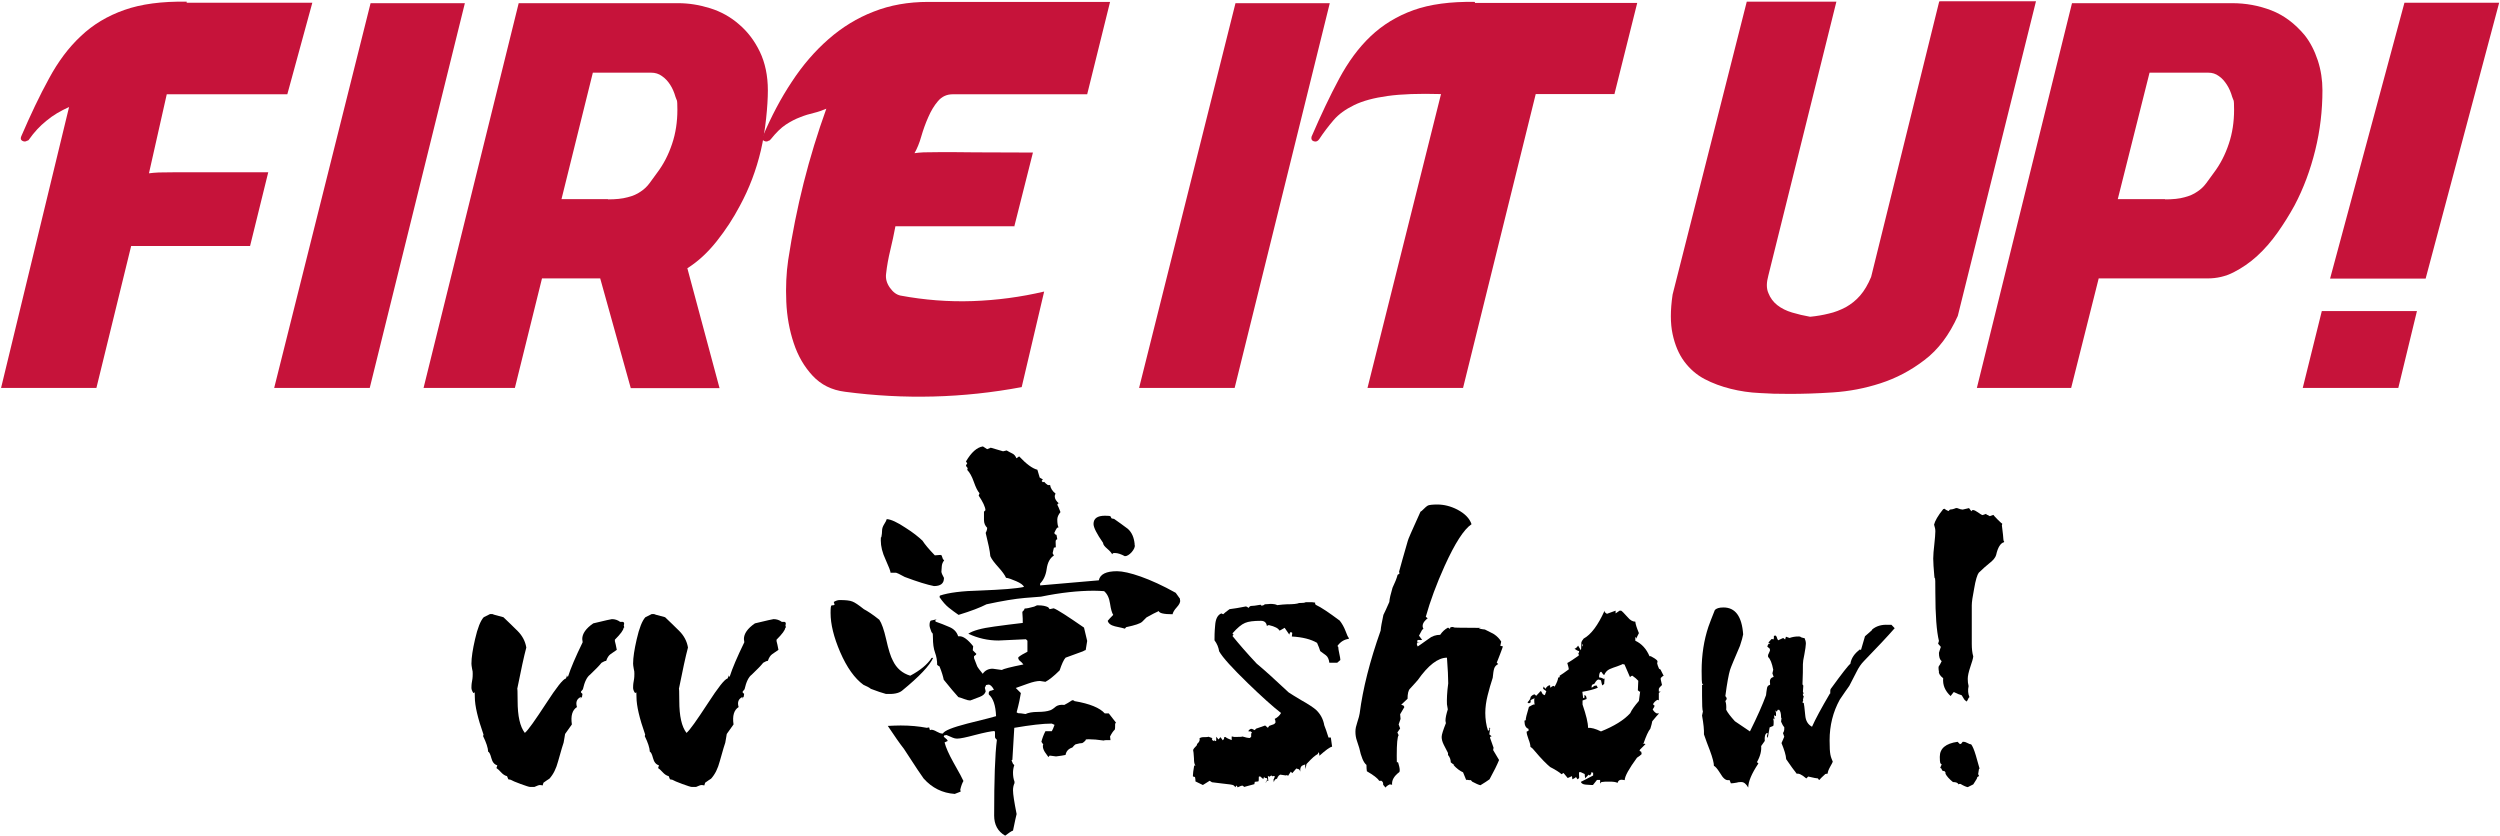
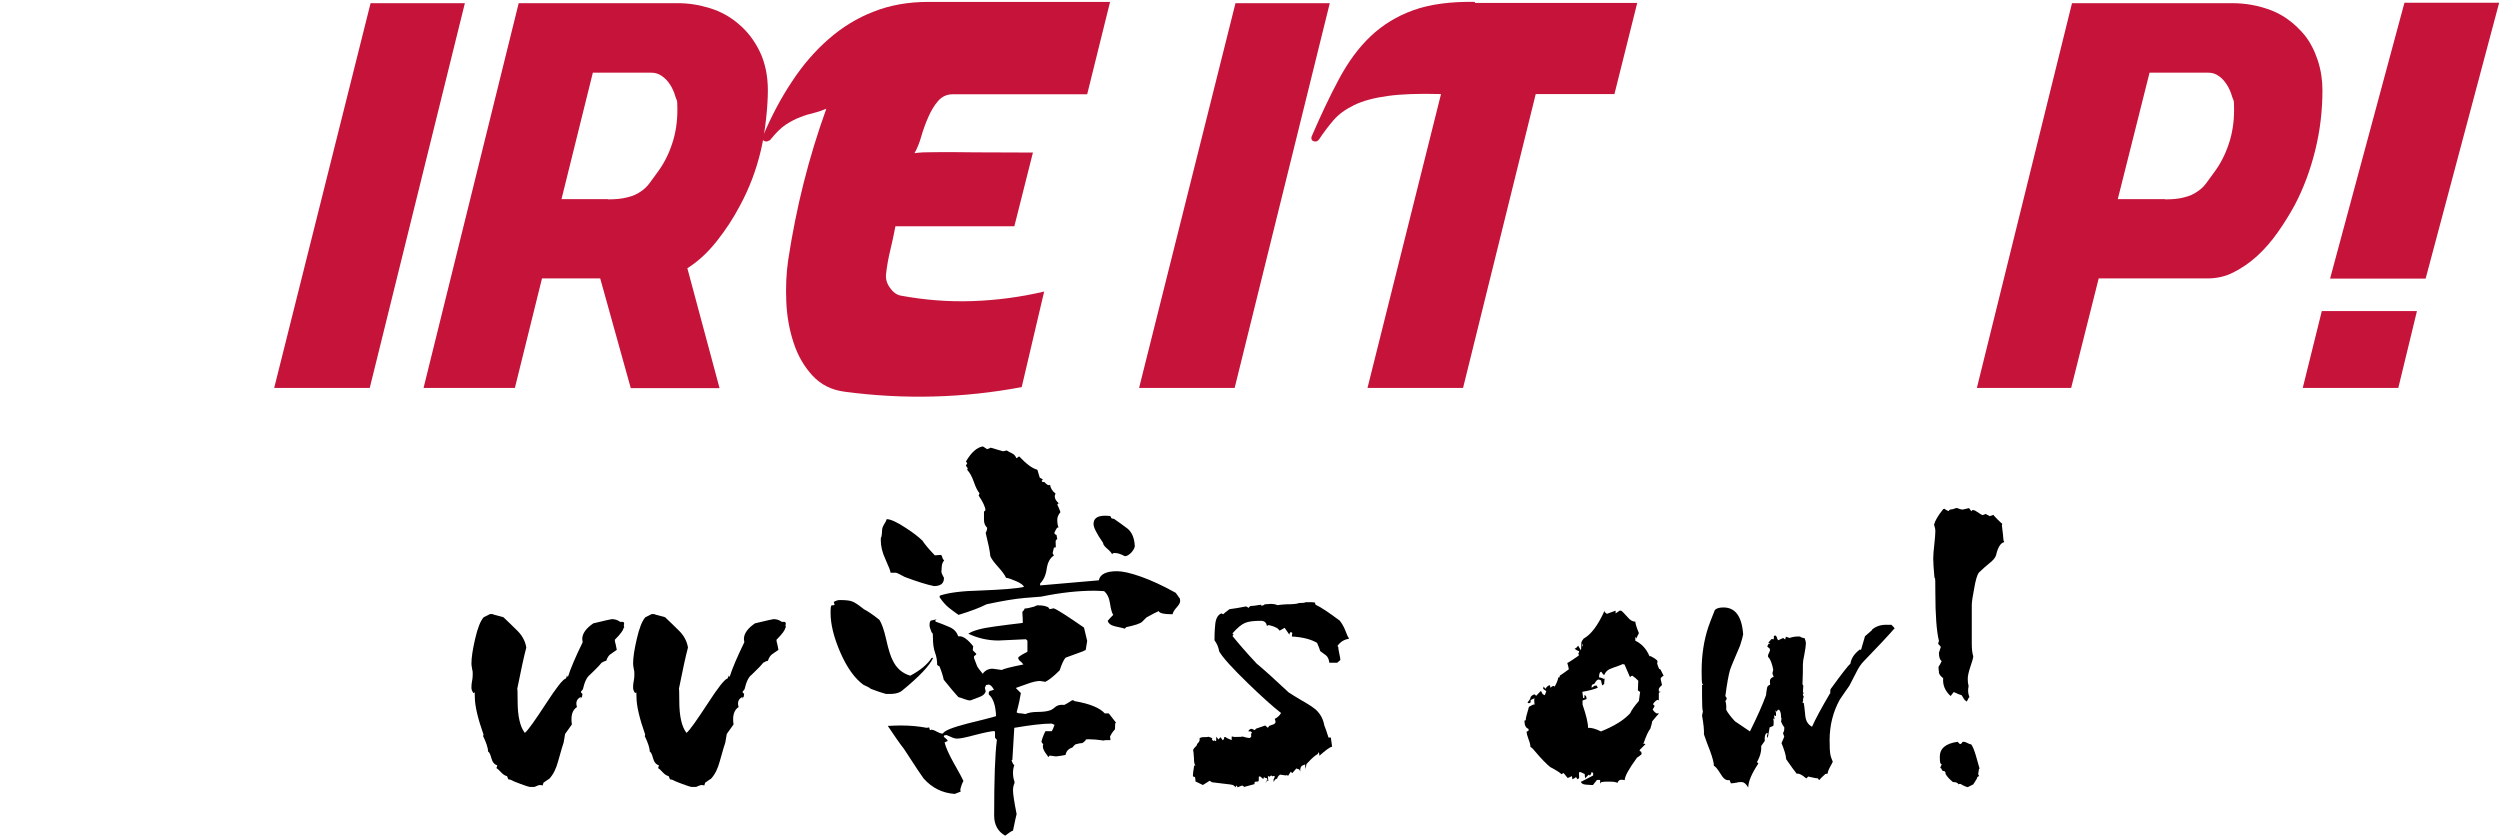
<svg xmlns="http://www.w3.org/2000/svg" id="_レイヤー_1" data-name=" レイヤー 1" version="1.1" viewBox="0 0 1179.9 394.5">
  <defs>
    <style>
      .cls-1 {
        fill: #000;
      }

      .cls-1, .cls-2 {
        stroke-width: 0px;
      }

      .cls-2 {
        fill: #c6133a;
      }

      .cls-3 {
        isolation: isolate;
      }
    </style>
  </defs>
  <g class="cls-3">
    <g class="cls-3">
      <g class="cls-3">
        <path class="cls-1" d="M294.3,296.3c0,1-1.4,2.9-4.1,5.6v.7c.2.9.6,2.2.9,4.1-1,.7-2,1.4-2.9,2-.9.6-1.6,1.7-2.1,3.2-.5,0-1.2.3-2.2.9-1.1,1.4-2.9,3.2-5.4,5.6-1.5,1.1-2.6,3.4-3.4,6.9l-.9,1.1v.4c.2.2.5.5.7.7l-.2,1.3-.7.9-.2.7.4-1.5c-2,.9-2.6,2.5-1.9,4.8-2.2,1.4-3,4.1-2.4,8.2-.7,1-1.8,2.5-3.2,4.5-.1.9-.4,2.2-.7,4.1-.2.5-1.1,3.4-2.6,8.8-.9,3.4-2.2,6.1-4.1,8.2-.6.4-1.6,1-2.8,1.9l-.4,1.3c-.4-.1-.8-.2-1.3-.2s-1.2.3-2.6.9h-2c-.5,0-2-.5-4.5-1.4-2.5-.9-4-1.6-4.7-2l-1.1-.2-.6-1.5c-1-.2-2-.9-2.9-1.9-.9-1-1.6-1.6-2.1-1.9l.4-1.3c-1.4-.4-2.3-1.5-2.8-3.4-.5-1.9-1-2.9-1.5-3-.1-1.9-.9-4.3-2.4-7.4l.2-.7c-2.7-7.7-4.1-13.6-4.1-17.7s-.3-1.2-.8-2.1c-.6-.9-.8-1.7-.8-2.3s0-1.7.3-3.2.3-2.6.3-3.4,0-1.3-.3-2.4c-.2-1.1-.3-1.9-.3-2.4,0-2.9.6-6.7,1.7-11.5,1.2-5.3,2.6-8.8,4.1-10.4l3-1.5h1.3c-.6,0,1.1.5,5,1.5,2.2,2.1,4.5,4.3,6.7,6.5,2.2,2.2,3.6,4.8,4.1,7.8-1.1,4.1-2.5,10.6-4.3,19.6.1-.6.2,1.2.2,5.6,0,7.1,1.1,12.1,3.4,15.1,1.5-1.2,4.8-5.9,10.1-14,4.8-7.4,7.9-11.4,9.3-11.7l.6-1.5h-.2c.1.5.3.7.6.6,1.2-3.8,3.5-9.2,6.9-16.2l-.2-1.5c0-2.5,1.7-5,5.2-7.4,5.7-1.4,8.6-2,8.8-2,1.4,0,2.7.4,3.9,1.3h1.3l.4.2.2.7-.2.7c.1.4.2.7.2,1.1Z" />
        <path class="cls-1" d="M370.6,296.3c0,1-1.4,2.9-4.1,5.6v.7c.2.9.6,2.2.9,4.1-1,.7-2,1.4-2.9,2-.9.6-1.6,1.7-2.1,3.2-.5,0-1.2.3-2.2.9-1.1,1.4-2.9,3.2-5.4,5.6-1.5,1.1-2.6,3.4-3.4,6.9l-.9,1.1v.4c.2.2.5.5.7.7l-.2,1.3-.7.9-.2.7.4-1.5c-2,.9-2.6,2.5-1.9,4.8-2.2,1.4-3,4.1-2.4,8.2-.7,1-1.8,2.5-3.2,4.5-.1.9-.4,2.2-.7,4.1-.2.5-1.1,3.4-2.6,8.8-.9,3.4-2.2,6.1-4.1,8.2-.6.4-1.6,1-2.8,1.9l-.4,1.3c-.4-.1-.8-.2-1.3-.2s-1.2.3-2.6.9h-2c-.5,0-2-.5-4.5-1.4-2.5-.9-4-1.6-4.7-2l-1.1-.2-.6-1.5c-1-.2-2-.9-2.9-1.9-.9-1-1.6-1.6-2.1-1.9l.4-1.3c-1.4-.4-2.3-1.5-2.8-3.4-.5-1.9-1-2.9-1.5-3-.1-1.9-.9-4.3-2.4-7.4l.2-.7c-2.7-7.7-4.1-13.6-4.1-17.7s-.3-1.2-.8-2.1c-.6-.9-.8-1.7-.8-2.3s0-1.7.3-3.2.3-2.6.3-3.4,0-1.3-.3-2.4c-.2-1.1-.3-1.9-.3-2.4,0-2.9.6-6.7,1.7-11.5,1.2-5.3,2.6-8.8,4.1-10.4l3-1.5h1.3c-.6,0,1.1.5,5,1.5,2.2,2.1,4.5,4.3,6.7,6.5,2.2,2.2,3.6,4.8,4.1,7.8-1.1,4.1-2.5,10.6-4.3,19.6.1-.6.2,1.2.2,5.6,0,7.1,1.1,12.1,3.4,15.1,1.5-1.2,4.8-5.9,10.1-14,4.8-7.4,7.9-11.4,9.3-11.7l.6-1.5h-.2c.1.5.3.7.6.6,1.2-3.8,3.5-9.2,6.9-16.2l-.2-1.5c0-2.5,1.7-5,5.2-7.4,5.7-1.4,8.6-2,8.8-2,1.4,0,2.7.4,3.9,1.3h1.3l.4.2.2.7-.2.7c.1.4.2.7.2,1.1Z" />
        <path class="cls-1" d="M440.4,310.5c-1.6,3.6-6.5,8.8-14.7,15.5-1.5,1.2-4,1.7-7.6,1.5-1.9-.5-4.2-1.3-7.1-2.4-.7-.6-1.9-1.2-3.5-1.9-4.1-3-7.8-8.1-11-15.5-3-7-4.5-13.1-4.5-18.4s.6-2.9,1.9-3.9l-.4-1.3c1-.6,1.9-.9,2.8-.9,2.9,0,4.8.2,6,.7,1.1.4,2.9,1.6,5.4,3.6,1.7.9,4.2,2.5,7.3,5,1.1,1.6,2.2,4.7,3.2,9.1,1.1,5,2.2,8.4,3.2,10.2,1.7,3.6,4.5,6,8.2,7.1,4.7-2.5,8.1-5.3,10.1-8.4h.9ZM445.5,272.9c0,2.5-1.6,3.7-4.7,3.7-3.1-.6-7.7-2-13.8-4.3-2.5-1.4-3.9-2-4.1-2h-2.6c0-.7-.8-2.8-2.3-6.1-1.6-3.4-2.3-6.4-2.3-9.1s0-.7.3-1.8c.2-1.1.3-2,.3-2.9s.3-1.9,1-3c.7-1.1,1.1-1.9,1.2-2.4,2,.1,5,1.5,8.9,4.1,3.5,2.2,6.1,4.3,8,6.1,1,1.6,2.9,3.9,5.8,6.9l2.6-.2.6.2c.2.5.4,1.1.6,1.7l.6.7c-.6.7-1,1.6-1.1,2.6l-.2,2.8c.1.7.6,1.7,1.3,3ZM526.7,341l-.4.6c0,1.5,0,2.4-.2,2.8-.6.5-1.4,1.6-2.2,3.2l.2,1.7c-1.9,0-2.9,0-3.2.2-2.7-.4-5.1-.6-7.1-.6s-1.1.3-1.7.8c-.6.6-1.1.9-1.3,1-.7,0-1.8.2-3.2.6-.4.3-.9.7-1.5,1.5-1.9.6-2.9,1.8-3.2,3.5-1,.2-2.5.5-4.5.7-.6-.1-1.6-.2-3-.4l-.6.7-1.7-2.4c-.6-1-.9-1.9-.9-2.6s0-.7.2-.9l-.9-1.3c.4-1.6,1-3.3,1.9-5h3c.4-.6.8-1.6,1.3-3l-1.3-.6c-4.2,0-10.1.7-17.7,2l-.9,15.1-.4.2c.1.4.4.9.7,1.7l.6.6c-.4,1.2-.6,2.4-.6,3.5,0,1.6.2,3,.7,4.3v.7c-.5,1.1-.7,2.2-.7,3.4,0,1.9.6,5.6,1.7,11.2-.2.7-.8,3.4-1.7,7.8-.7.2-2,1.1-3.7,2.4-3.5-2-5.2-5.2-5.2-9.5,0-17,.4-28.9,1.3-35.8-.4-.2-.7-.6-.9-1.1,0,.1,0-.7,0-2.4-.1-.2-.2-.4-.2-.6-1.6.1-4.7.7-9.3,1.9-4.1,1.1-6.9,1.7-8.4,1.7s-2.3-.6-5-1.7l-1.1.2-.2.6,1.5,1.3.4.7-1.5.7c.6,2.4,2,5.5,4.1,9.3,2.9,5.1,4.5,8.1,4.8,8.9-.6,1-1.1,2.4-1.5,4.1l.2.9-2.8,1.1c-5.8-.4-10.7-2.8-14.7-7.3-.7-.9-3.8-5.5-9.3-14-1.9-2.4-4.4-6-7.6-10.8,2.1-.1,4.2-.2,6.1-.2,4.5,0,8.6.4,12.3,1.1l1.1-.2.4,1.3c.2-.1.6-.2.9-.2s1.3.3,2.3.9c1.1.6,1.9.9,2.5.9h.4c.7-1.4,4.6-2.9,11.5-4.7,8.6-2.1,13.1-3.3,13.6-3.5-.2-5.1-1.4-8.5-3.4-10.2-.1-.4-.1-.7,0-1.1l.4-.6c.6-.1,1.3-.3,2-.6-.9-1.6-1.7-2.4-2.6-2.4l-1.1.2-.6,1.3.4,1.7c-.3,1.1-1.2,2-2.8,2.6-1.6.6-3.1,1.2-4.5,1.7-.6,0-1.6-.2-2.9-.7-1.3-.5-2.2-.8-2.7-.9-1.6-1.7-3.9-4.5-6.9-8.2-.3-1.5-.9-3.6-2-6.3-.1,0-.5-.2-1.1-.7,0-2-.3-3.9-1-5.8-.7-1.9-1-4.2-1-7.1s-.3-1.6-.8-2.9-.8-2.3-.8-2.9c0-1.1.2-1.9.6-2.2l3.2-.7c-.4.1-.7.2-.9.4l-.2.4.2.4c2.1.7,4.3,1.6,6.4,2.5,2.2.9,3.6,2.4,4.2,4.4h.6c1.7-.1,3.9,1.4,6.5,4.7l-.2,1.9,1.7,1.7-.2.4c-.4.3-.7.5-.9.7v.9l1.5,3.9c.5.9,1.4,2,2.6,3.5,1.1-1.6,2.7-2.4,4.7-2.4l4.3.6c.7-.5,4.2-1.4,10.2-2.6-.4-.6-1.1-1.3-2-2l-.4-.7v-.7c1.1-.9,2.5-1.7,4.3-2.6v-5.2l-.7-.7c-8.2.4-12.5.6-13,.6-5,0-9.7-1.1-14.2-3.2,2.2-1.5,6.3-2.6,12.3-3.4,4.5-.6,8.9-1.2,13.4-1.7,0-1.1,0-2.8-.2-5,.1-.5.4-.8.7-.9l.4-.9c.9,0,2.4-.3,4.5-.9.2-.1.7-.3,1.3-.6h.6c2,0,3.5.3,4.7.9l.7.9,1.9-.4c1.7.6,6.5,3.7,14.3,9.1l1.5,6.3-.7,4.3c-.4.1-.8.3-1.3.6-1.7.6-4.5,1.6-8.2,3-.9,1-1.8,3-2.8,6-2.7,2.7-5,4.5-6.7,5.4l-2.6-.4c-1.4,0-3.3.4-5.8,1.3l-5.6,2,2.4,2.4c-.3,2-.9,5-2,9.1l.7.4c.7,0,1.9.1,3.5.4,1.2-.6,3.2-1,5.8-1,2.6,0,4.5-.3,5.6-.7.6-.1,1.6-.7,3-1.9.9-.6,2.2-.9,3.9-.7,1-.5,2.2-1.2,3.7-2.2h.2c.4,0,.7.1.9.4,7.2,1.2,12,3.2,14.3,5.8h1.9l3.5,4.5ZM557,283.3c.1.9-.4,2-1.6,3.3-1.2,1.3-1.8,2.4-2,3.3-4.1,0-6.3-.5-6.5-1.5-1.4.6-3.3,1.6-5.8,3-.5.5-1.2,1.2-2,2-.9.9-3.4,1.7-7.6,2.6l-.6.7c-.3-.1-1.8-.5-4.7-1.1-2-.5-3.1-1.4-3.4-2.6.4-.5,1.2-1.4,2.6-2.8-.6-.9-1.1-2.6-1.5-5.3-.4-2.7-1.3-4.6-2.8-5.9-1.6-.1-3.2-.2-4.8-.2-7.4,0-15.8.9-25,2.8-1.7.1-4.3.3-7.6.6-4.7.4-10.7,1.4-18.1,3-2.9,1.5-7.3,3.2-13.2,5-1.6-1.1-3.1-2.2-4.6-3.4-1.4-1.1-2.9-2.8-4.4-5l.2-.7c4.1-1.4,10.5-2.2,19.2-2.4,10.1-.4,16.9-.9,20.5-1.7-.4-.9-1.6-1.8-3.7-2.7-2.1-.9-3.7-1.5-4.8-1.6-.5-1.2-1.7-2.9-3.6-5-1.9-2.1-3.2-3.8-3.8-5.2-.2-2.5-1-6.1-2.2-11,.5-.9.7-1.7.7-2.4-1-1-1.5-2.2-1.5-3.7v-3.9l.7-.7c-.1-1.6-1.2-3.9-3.2-6.9l.4-1.1c-.9-1-1.8-2.8-2.7-5.4s-2-4.5-3.1-5.6l.2-.7c-.1-.4-.3-.7-.6-.9l-.2-.6.6-.9-.6-.9c2.5-4.3,5.2-6.7,8-7.1l2,1.3,1.7-.7,5.8,1.7,1.7-.4c.9.5,1.7,1,2.6,1.4.9.4,1.6,1.2,2,2.3l1.3-.9c3.4,3.6,6.2,5.7,8.6,6.3l1.1,3.7,1.5.9c-.1.1-.3.4-.6.7l.6.6.6-.2c.5.6,1.1,1.1,1.7,1.5.4.1.7.1,1.1,0,.2,1.5,1.1,2.9,2.6,4.1-.3.4-.4.8-.4,1.3,0,1.1.7,2.3,2.2,3.5l-.2-.4-.4.2-.4.6c.4.7.9,1.9,1.5,3.5-1,1.2-1.5,2.4-1.5,3.5,0,1.7.2,3,.6,3.7l-.7.2c-.4.5-.8,1.3-1.3,2.4v.2l.4.4.4.4.2-.2.4,2.2c-.4.1-.6.3-.7.6-.1,0-.1,1.1,0,3.2l-.9.2c-.1.6-.3,1.5-.6,2.6l.6,1.1c-1.9,1.2-3,3.4-3.4,6.3-.4,3-1.5,5.3-3.1,6.9v.9l27.7-2.4c.6-2.9,3.5-4.3,8.6-4.3s15.6,3.4,27.7,10.2l2,2.8v.7ZM535.6,257.2c.1,1-.4,2.1-1.5,3.4-1.1,1.2-2.2,1.9-3.2,1.9-1.9-1-3.4-1.5-4.7-1.5s-.9.2-1.3.6c-.3-.6-1-1.5-2.3-2.6-1.3-1.1-2-2-2-2.8-3-4.3-4.5-7.3-4.5-8.9,0-2.6,1.8-3.9,5.4-3.9s2.3.4,3.2,1.3l1.1.2c2.1,1.5,4.3,3,6.5,4.7,1.9,1.7,2.9,4.1,3.2,7.1v.7Z" />
        <path class="cls-1" d="M636.6,301.5c-2.2.3-4,1.4-5.4,3.4l.4.4c0,.7.2,1.8.5,3.2.3,1.4.5,2.4.5,3l-1.5,1.3h-3.7c-.2-1.7-.8-2.9-1.6-3.5-.8-.6-1.7-1.3-2.7-2-.3-.9-.7-2.2-1.5-3.9-2.9-1.7-6.8-2.7-11.9-3l.2-1.7-.6-.4-.4.2-.2.4-.2.6-2.2-3.2c-.4.2-1,.6-1.9,1.1l-.6.2c-.4-1-2-1.9-5-2.6l-.9.4c-.2-1.6-1.2-2.4-2.8-2.4-3.4,0-5.9.3-7.5,1-1.7.7-3.6,2.3-5.9,4.9.1.4.3.6.6.7l-.4.2-.2.4c3,3.7,6.8,8.1,11.4,13,3.5,2.9,8.5,7.4,15.1,13.6,1.1.7,3.1,2,6,3.7,3.4,1.9,5.6,3.4,6.9,4.5,2.1,2,3.4,4.4,3.9,7.3.5,1.2,1.2,3.2,2,5.8h1.1l.6,4.3c-1.1.2-3.1,1.7-6,4.3,0-.7-.1-1.3-.4-1.7l-.4.9c-.5.2-1.1.7-2,1.4-.8.7-1.9,1.8-3.3,3.3,0,.4-.2,1.2-.6,2.4v-2.2c-.4.1-.9.3-1.5.6l-.4.4c-.4.6-.5,1.4-.4,2.4-.1-.4-.3-.7-.6-1.1l-1.3-.4-1.9,2.2-.7-.7-1.3,2c-.1-.2-.4-.4-.7-.4l-.2.2-2.8-.4-.6.4c-.4.4-.7.9-.9,1.5-.4.1-.7.3-.9.4l-.4.6-.2.7-.2-1.3.2-.2c.1-.5.3-.9.6-1.1l-.6-.4-.6.2-.6-.4-.9.6c-.1-.1-.4-.2-.7-.4v.4l.2,2-.4-.2c-.4.2-.6.6-.7.9h-.2l.9-1.5-.4-.6h-.6l-.4-.2-.2-.4-.4,1.1-1.5-1.3-.6.2c0,1.1,0,1.9-.2,2.2l-1.7.2-.2,1.1-4.8,1.3-.7-.6c-.5,0-1,.1-1.5.4-.5.2-.8.4-.9.4l-.2-.4-.2-.4h-.2l-.4.6v.2c-.4-.5-.7-.8-1-1-.3-.2-2-.5-5.2-.8-3.2-.4-4.8-.6-4.9-.6l-1.1-.7c-.7.4-1.8,1.1-3.2,2l-3.5-1.7c0-.5,0-1.2-.2-2l-.4-.2c-.2,0-.4,0-.6-.2v-.4c0-.9.2-2.4.6-4.7h.6c-.5-.5-.7-1.6-.7-3.4-.1-2.2-.3-3.5-.4-3.9.1-.5.7-1.2,1.7-2.2l.2-.7c1-.9,1.4-1.7,1.1-2.6.4-.4,1.1-.6,2.1-.6s1.8,0,2.1-.2l2,.7-.4.2c.1.5.4.9.7,1.1l.4-.2.2-.4c0,.4,0,.6.2.7l.6-.2v-1.9l1.1,1.3.9-1.1,1.1,1.5.6-.7v-.7l.6-.2c.6.5,1.6,1,3,1.5v-1.7c.2,0,.6,0,1.1.2h.6c1.9,0,3,0,3.4-.2,1.5.5,2.7.7,3.5.7l.6-.6v-1.5l.4-.4-.6-.6h-1.1l.2-.6c.2-.2.6-.4.9-.6h.6l1.3.6.6-.7c.5-.2,1.9-.7,4.3-1.5.4.4.8.7,1.3,1.1l.6-.9c.2-.1,1.1-.4,2.4-.9l.6-.7c0-.6-.1-1.2-.4-1.7,1.4-.7,2.4-1.7,3-2.8-4.1-3.2-9.3-7.9-15.6-14-7.3-7.1-11.9-12.1-13.6-15.1-.3-1.9-1-3.6-2.2-5.2,0-1.6,0-3.9.3-7,.2-3,1.1-4.9,2.9-5.7l.9.4c.6-.6,1.6-1.4,3-2.4,2-.2,4.6-.7,7.8-1.3l1.3.7c.1-.4.4-.7.9-.9,1,0,2.5-.2,4.7-.6l.2.4h.6c.5-.1.9-.3,1.1-.6,2.2-.1,3-.2,2.2-.2,1.9,0,3.1.2,3.7.6,1.9-.2,3.4-.4,4.5-.4,3,0,4.9-.2,5.8-.6,1.6,0,2.7-.1,3.2-.4h2c.6,0,1.4,0,2.4.2v.7l.4.4c2.4,1.1,6.1,3.6,11.2,7.4,1.1,1.4,2,3,2.7,4.8.7,1.9,1.2,3,1.6,3.4Z" />
-         <path class="cls-1" d="M709.4,304.7c0,.3-.5,1.6-1.4,4-.9,2.4-1.5,3.8-1.6,4,.2.3.5.5.7.7-1,.5-1.6,1.2-1.9,2.1-.3.9-.5,2.4-.7,4.4-.9,2.7-1.7,5.5-2.4,8.3-.7,2.8-1.1,5.6-1.1,8.3s.4,5.8,1.3,8.4l.6-.4v-1.1l.4.2-.4,3,1.1.9-.6.2-.2.4,1.7,4.8-.2,1.1,2.8,4.7c-.9,2.2-2.4,5.3-4.5,9.1-1,.7-2.4,1.7-4.3,2.8-.9-.2-2.2-.8-3.9-1.7l-.6-.7c-.6,0-1.3,0-2-.2l-.2.2c-.4-.9-.9-2.1-1.5-3.7-1.4-.6-2.9-1.7-4.5-3.4h.4l-1.7-1.3c0-1.2-.4-2.4-1.3-3.5v-.9c-.6-1.2-1.3-2.5-2-3.9-.7-1.4-1-2.6-1-3.7s.7-3.2,2-6.5l-.2-1.1c0-1.4.4-3.2,1.1-5.4l-.4-2.4c-.1-2.2,0-5.5.6-9.9,0-2.7-.2-6.8-.6-12.1-4.2,0-8.8,3.5-13.8,10.6-.9,1-2.1,2.4-3.7,4.1-.7.7-1.1,2.3-1.1,4.7l-3,2.8,1.1.4.4.7-2,3.4.2,2.2-.9,2.6.7,1.9-1.3,1.9.6,1.3c-.6.7-.9,4-.9,9.7s.2,1.8.7,3.3c.4,1.4.7,2.5.7,3.3s0,.7-.2,1.1c-2.5,1.9-3.6,3.8-3.4,6-.4-.1-.7-.2-1.1-.2-.9.4-1.6.9-2,1.5l-1.1-1.3c0-.4,0-.8-.2-1.3l-.6-.6h-1.1c-.7-1.2-2.7-2.7-5.8-4.5-.1-.7-.2-1.7-.2-3-1.4-1.1-2.5-3.8-3.4-8-.1-.4-.5-1.5-1.1-3.4-.5-1.4-.7-2.8-.7-4.3s.3-2.6.9-4.5c.6-1.9,1-3.2,1.1-4.1,1.5-11.7,4.8-24.7,9.9-39.1.1-1.6.6-4.1,1.3-7.4.6-1.2,1.6-3.3,2.8-6.1.1-1.5.6-3.7,1.5-6.7,1.2-2.5,2-4.5,2.4-6.1l.9-.6-.2-.9c.9-3.2,2.2-8.1,4.1-14.5,0-.4,2-5,6-13.8l.6-.4c1.5-1.5,2.5-2.4,3.1-2.6.6-.2,2-.4,4.2-.4,3.2,0,6.4.8,9.5,2.4,3.6,1.9,5.8,4.2,6.7,6.9-3.6,2.4-7.8,8.9-12.7,19.7-3.8,8.4-6.8,16.5-8.9,24l.9.7c-2.2,1.7-2.9,3.4-2,5l-.6.4-1.5,2.8,1.5,2c-.6.1-1.2.1-1.7,0l-.6.2v1.1h1.3l-1.3.2-.2.2v.4l.2.6.2.4c.4-.2,2-1.4,5-3.5,1.7-1.4,3.6-2,5.6-2,1-1.5,2.2-2.6,3.7-3.4l.9.6.2-.7c.2-.1.6-.2,1.1-.2l.7.2c-.5.1,2.5.2,9.1.2s1.6.1,2.8.4c1.2.2,2.1.4,2.6.4,2.5,1.2,3.9,2,4.3,2.2,1.5,1,2.6,2.2,3.4,3.5l-.4,1.9c.1.2.3.3.6.2l.6.2Z" />
        <path class="cls-1" d="M784.9,319c-.3.2-.5.4-.7.6l-.4.4v.7l.6,2.6-1.1,1.1-.4.7v1.3h.9l-.9.6v3.5l-.7-.2c-.9.5-1.6,1.2-2,2,.1.4.4.6.7.7l-.2.7-.7,1.1c.5.9,1.1,1.5,1.9,1.9h1.1c-.7.7-1.8,2-3.2,3.7-.1.7-.4,1.9-.9,3.5-1,1.2-2,3.5-3.2,6.9l-.4.2h.9l.4.2-2.6,2.6-.2.6.4.2.4.2.2,1.1c-.5.5-1.2,1.1-2.2,1.7-3.8,5.2-5.8,8.8-5.8,10.6-.6-.1-1.1-.2-1.5-.2-1,0-1.6.5-1.9,1.5-.6-.4-1.9-.6-3.7-.6h-2c-.9.1-1.5.2-1.9.2l-.6.7v-1.7h-1.5l-1.9,2.4c-.1,0-1.3,0-3.5-.2-1.2-.1-2-.6-2.2-1.3,1.2-.6,3.2-1.6,5.8-3v-1.3c-.4-.1-.6-.2-.7-.2h-.2v.6l-.6.9-.6-.4-1.7,1.7-.2-2-1.9-.9h-.7c-.1.1-.1,1,0,2.6l-.2.4-.6.4c-.1-.2-.4-.6-.7-1.1l-.4.4-1.3.7-.2-1.5-2,.9-2-2.4-.9.6c-1.1-1-2.9-2.1-5.4-3.4-1.7-1.4-4.2-3.9-7.3-7.6-.5-.7-1.2-1.4-2-1.9,0-.9-.3-2.1-.9-3.6-.6-1.6-.9-2.8-.9-3.6l.9-.4v-.9c-1.2-.4-1.9-1.6-1.9-3.5v-.4l.6-.2c-.1-.6.4-2.7,1.5-6.3l.4-.2c.4-.2.9-.6,1.7-.9h.6c-.1-.4-.2-1-.2-1.9s0-.7.2-1.1l-1.9.9v1.1c-.1.1-.4.2-.7.4h-.2l-.6-.4c1-1,1.5-1.9,1.5-2.6l.6-.6.6-.4.7-.2c.2.2.5.5.7.7l1.9-2-.2-.2h.2l.6.2c.1.5.4.9.7,1.3l.9.4.7-1.9-1.5-1.1.2-1.1.9,1.1c.6-1.1,1.4-1.7,2.2-1.7v.6l.2.6c.4-.5.9-.8,1.5-.9l.4.4c1-1.7,1.6-3.2,1.7-4.3l.7-.2v-.7c1-.6,2.4-1.6,4.3-3,0-.6-.3-1.6-.7-3,1.2-.6,3-1.8,5.4-3.5v-.6l-.2-.4-.2-.2v-.2l.4.4.2-1.1c-.6-.1-1.4-.5-2.2-1.1.6-.2,1.2-.7,1.7-1.5l1.3,2.2c.1-.2.2-1,.2-2.2s0-1.7.2-1.3h-.2c.1-.6.5-1.3,1.1-2,3.5-1.9,6.8-6.3,9.9-13.2,0,.4,0,.7.3.9.2.2.5.4.8.6l4.1-1.5v1.3l1.9-1.3h.7c.4.2,1.4,1.2,3,3,1.2,1.5,2.5,2.2,3.7,2.2.1,1.2.7,3,1.7,5.4l-1.3,2.6-.2-.7h-.2v1.7c3,1.4,5.2,3.8,6.7,7.3h.6c1.4.7,2.4,1.4,3,2l.2.6-.2.7c.1.6.4,1.5.9,2.6l.7.4,1.5,3ZM747.1,304.5v-.4l-.4.2v1.1c0-.4.1-.7.4-.9ZM773.9,326.5l-.9-.7.2-4.5c-.6-.7-1.6-1.6-2.8-2.4-.5.1-.9.4-1.1.7l-2.6-6c-.5-.1-.9-.2-1.1-.2.4,0-.4.4-2.4,1.1-1.2.4-2.4.8-3.5,1.3-1.1.5-2,1.4-2.6,2.8-.4-.2-.8-.7-1.3-1.5h-.4c-.5.4-.7,1.2-.7,2.6,1,.1,1.7.4,2.2.7l.4-.2-.2,2.6-.9.7c-.1-.2-.3-1.1-.6-2.4-.4-.2-.8-.4-1.3-.4-.5.2-.9.6-1.1.9l-.4.6-.4.6-.7.2-.4.4-.2,1.1.6-.2.7-.6,1.1-.2c.2.4.4.7.6,1.1-1.7.7-4.2,1.4-7.3,1.9l.4,3,.6-.2v-1.3c.1,0,.3.1.6.4.2.2.4.7.4,1.5l-1.9.7v1.9c1.7,5,2.6,8.6,2.6,11,1.5-.1,3.5.4,6.1,1.7,6.2-2.5,10.8-5.3,13.8-8.6.7-1.6,2.1-3.5,4.1-5.8l.6-4.5Z" />
        <path class="cls-1" d="M894.2,296.5c-3.4,3.9-8.2,9-14.5,15.5-1.2,1.2-2.5,3-3.6,5.3-1.2,2.3-2.3,4.4-3.3,6.4-1.1,1.5-2.6,3.7-4.5,6.5-3.2,5.8-4.8,12.2-4.8,19.2s.5,7.6,1.5,10.1c-.1.4-.6,1.2-1.3,2.5-.7,1.3-1.1,2.3-1.1,3.1l-1.1.2c-1.2,1.1-2.2,2-2.8,2.8-.5-.2-.7-.5-.6-.7-.6,0-2.2-.3-4.7-.9l-.9.9c-2-1.7-3.5-2.5-4.5-2.2-1.2-1.5-2.9-3.8-5-6.9-.1-1.9-.9-4.4-2.2-7.6l1.3-3-.6-1.7c.4-.6.6-1.2.6-1.7v-1.1c-.5-.5-1-1.4-1.5-2.6l.2-1.7-.2-.2c0-1.9-.3-3.1-.9-3.7h-.7l-.4.9-.4-.4v-.4l-.2.7c.2.4.3,1.1.2,2l-.2.2c-.2-.2-.5-.4-.7-.4v.2l.2,1.7c-.6-.4-.7-.6-.4-.6l-.2.4c.1.4.2.8.2,1.3,0,.9,0,1.6-.2,2l-1.7.7c0,.2-.3,1.9-.9,5l-.4-.9.4-1.3-.4-.2-.6.6c-.4.7-.5,1.8-.4,3.2l-1.7,2.4c.2,2.2-.4,4.8-2,7.6l.7.6c-3.2,4.8-4.8,8.6-4.8,11.4-1-1.7-2-2.6-3.2-2.6s-1.3,0-2.4.3c-1.1.2-2,.3-2.6.3l-.6-1.5h-.7c-1.1.1-2.4-.9-3.7-3.2-1.4-2.2-2.4-3.4-3-3.5,0-1.4-.6-3.8-1.9-7.3-1-2.5-1.9-5-2.8-7.6.1-2-.2-5-.9-8.9l.4-1.9c-.3-.7-.4-3.2-.4-7.4v-5.2h.6l-.6-.7c-.1-.4-.2-2.3-.2-5.8,0-7.7,1.1-14.6,3.2-20.9.6-1.7,1.6-4.3,3-7.8.7-.9,2.1-1.3,4.1-1.3,5.6,0,8.7,4.2,9.3,12.7-.2,1.2-.7,3-1.5,5.4-2.7,6.3-4.3,10.1-4.7,11.4-.6,2-1.4,6.1-2.2,12.3.1.1.3.4.6.9v.6l-.6.9c.4,1,.5,2.4.4,4.1.7,1.4,2.1,3.2,4.1,5.4,1.6,1.1,4,2.7,7.1,4.8,3.5-7,6-12.7,7.6-17.1.1-.9.2-1.9.4-3,.1-1.1.6-1.7,1.5-1.9v-.7c-.3-1.7.3-2.7,1.7-3l-.6-1.7.4-1.7c-.6-3.1-1.4-5.1-2.4-6-.1-.4-.1-.7,0-1.1.6-1.2.9-2,.9-2.2l-.2-.7-1.1-.9c.1-.4.2-.7.4-1,.1-.3.3-.4.6-.3l.4-.2-.9-.2c.2-.5.7-1.1,1.5-1.9.2,0,.6,0,.9.2l.2-.6v-1.1c.1,0,.4,0,.7-.2l.6.6c.1.6.4,1.2.7,1.7l2.4-1.1.9.7.4-1.3,1.7.6c1.4-.5,2.7-.7,4.1-.7s.7.1,1.4.4c.7.2,1.2.4,1.6.4.4.9.6,1.7.6,2.6s-.3,2.8-.7,5c-.5,2.2-.7,3.8-.7,4.7,0,2.1,0,5.3-.2,9.5l.4.6-.2,2.8.4,1.1-.4-.2v.4c0,.4.1.7.4.9l-.4,1.7c.2,0,.2.2,0,.6l-.2.7.6.2c.1.4.4,2.3.7,5.8.2,2.6,1.3,4.4,3.2,5.4,1.6-3.6,4.4-8.8,8.4-15.6.1-.1.2-.1.2,0,0-1.1,0-1.9.2-2.2,5.3-7.3,8.4-11.3,9.3-11.9.4-2.6,1.9-4.9,4.7-6.9h-.4c.1.1.4.2.7.4.4-1.4,1-3.5,1.9-6.5.7-.6,1.8-1.6,3.2-2.8l.2-.4c1.9-1.6,4.4-2.4,7.6-2.2h1.5l1.9,2Z" />
        <path class="cls-1" d="M945.8,255.9c-1.6.4-2.9,2.4-3.7,6-.3,1.2-1.4,2.6-3.4,4.1-1.2,1-2.9,2.4-4.8,4.3-.7.9-1.5,3.4-2.2,7.6-.7,3.6-1.1,6.2-1.1,7.8v18.1c0,2.4.2,4.3.7,6-.1,1-.6,2.7-1.4,5-.8,2.4-1.2,4.2-1.2,5.6s.1,2.1.4,3.4c-.4,1.9-.3,3.6.4,5.2l-.4.4c-.3.7-.6,1.3-.9,1.7-.6-.4-1.1-.8-1.4-1.4-.3-.6-.7-1.1-1-1.6-.9-.2-2.1-.7-3.7-1.5l-1.5,1.9c-2.6-2.4-3.8-5.2-3.5-8.4-1.5-1.2-2.2-2.3-2-3.2-.1-.4-.2-.9-.2-1.7s.2-.8.7-1.6c.4-.8.7-1.3.8-1.6-.9-.6-1.3-1.9-1.3-3.9.2-.9.6-1.8.9-2.8l-1.3-1.5.4-1.3c-1.1-4.5-1.7-12.1-1.7-22.9s-.2-4.4-.5-7.9c-.3-3.5-.5-6.2-.5-8.1s.2-3.7.5-6.5c.3-2.9.5-5,.5-6.3s-.2-1.7-.6-3.2c.4-1.7,1.8-4.2,4.3-7.3l.6-.2c.4.4,1,.7,1.9,1.1l.7-.7c.6,0,1.6-.2,2.8-.7h.6c1.2.5,2.1.7,2.6.7l3-.7,1.1,1.5c.2-.4.5-.6.7-.6.6,0,1.4.4,2.4,1.1,1,.7,1.7,1.2,2.2,1.3l1.7-.6.2.4c.2,0,.7.2,1.5.7l1.7-.6c.1.2.8,1,2,2.2,1.2,1.2,2,1.9,2.2,2l-.2.7c.5,3.9.7,6,.7,6.5s.1.9.4,1.3ZM934.4,362.4l-.4.6c0-.2-.1.6-.4,2.4l.4.6c-.1.4-.3.6-.6.6l-.2.2c-.1.5-.3,1-.7,1.5-.3.5-.7,1.1-1.2,1.9l-2.6,1.3c-.7-.1-1.9-.6-3.4-1.5h-.6l-.4.2c-.2-.7-1.1-1.1-2.6-1.1-1.7-1.4-2.9-2.7-3.5-3.9v-.6l-.4-.6-.9-.2c-.2-.1-.4-.3-.5-.7,0-.3-.3-.5-.7-.7l.7-1.7c-.4-.1-.6-.4-.7-.7-.1-.4-.2-1.3-.2-2.8,0-4,2.8-6.3,8.4-7.1l1.1,1.1.6-.2.7-.9h.6c.4,0,.9.2,1.7.6.7.4,1.3.6,1.7.6.6.7,1.4,2.5,2.2,5.2,1,3.6,1.6,5.6,1.7,6Z" />
      </g>
    </g>
  </g>
  <g class="cls-3">
    <g class="cls-3">
      <g class="cls-3">
-         <path class="cls-2" d="M118,116.1h-56.1l-16.4,67H.5L32.6,50.5c-4,1.8-7.6,3.9-10.7,6.5-3.1,2.5-5.8,5.4-8.1,8.7-.3.5-.6.7-1,.7-.7.5-1.4.5-2.2.1-.8-.4-1-1.1-.6-2.1,4.4-10.2,8.7-19.3,13.1-27.3,4.3-8,9.3-14.7,15.1-20.1,5.7-5.4,12.5-9.5,20.5-12.3,7.9-2.8,17.7-4.1,29.2-3.9h.2v.5h59.3l-11.8,43.2h-56.9l-8.4,37.3c1.3-.2,2.9-.3,4.6-.4,1.7,0,4.5-.1,8.2-.1h43.5l-8.6,34.9Z" />
        <path class="cls-2" d="M174.9,1.5h44.5l-44.9,181.6h-45.1L174.9,1.5Z" />
        <path class="cls-2" d="M283.3,131.4h-27.5l-12.8,51.7h-43.1L244.8,1.5h75.2c5.1,0,10.1.8,15.2,2.4,5.1,1.6,9.6,4.1,13.6,7.6,4,3.4,7.3,7.7,9.8,12.9,2.5,5.2,3.8,11.3,3.8,18.3s-1.1,19-3.3,28.3c-2.2,9.3-5.5,18-9.9,26.1-3.1,5.9-6.7,11.4-10.9,16.7-4.2,5.3-8.8,9.6-13.9,12.8l15.2,56.6h-41.9l-14.4-51.7ZM286.9,94.1c3.7,0,6.8-.3,9.3-1,2.5-.6,4.5-1.5,6.2-2.7,1.7-1.1,3.1-2.5,4.2-4,1.1-1.5,2.3-3.1,3.5-4.8,3.1-4.1,5.4-8.6,7.1-13.7,1.7-5,2.5-10.4,2.5-16.1s-.3-4-.9-6.1c-.6-2.1-1.4-4-2.5-5.7-1.1-1.7-2.4-3.1-3.9-4.1-1.5-1.1-3.2-1.6-5.1-1.6h-27.5l-14.8,59.7h22Z" />
        <path class="cls-2" d="M478.9,106.8h-56.3c-.7,3.7-1.5,7.5-2.4,11.2-.9,3.7-1.6,7.5-2,11.2-.3,2.3.3,4.5,1.8,6.6,1.5,2.1,3.1,3.3,5,3.7,11.3,2.1,22.7,3,34.1,2.6,11.4-.4,22.7-1.9,33.7-4.5l-10.6,45.1c-27.7,5.2-55.5,5.9-83.4,2.2-6.3-.8-11.3-3.3-15.3-7.6-3.9-4.2-6.9-9.3-8.9-15.4-2-6-3.2-12.5-3.5-19.5-.3-7,0-13.6.9-19.7,1.9-12.4,4.3-24.5,7.3-36.4,3-11.9,6.6-23.6,10.7-35-1.9.8-3.8,1.5-5.9,2-2.1.5-4.2,1.1-6.4,2-2.2.8-4.5,2-6.8,3.5-2.3,1.5-4.7,3.9-7.1,6.9-.4.5-.7.7-1,.7-.7.5-1.4.5-2.2.1-.8-.4-1-1.1-.6-2.1,4-9.4,8.5-18,13.7-25.8,5.1-7.8,10.9-14.5,17.3-20.1s13.5-10,21.3-13c7.8-3.1,16.4-4.6,25.8-4.6h85.8l-10.8,43.6h-63.5c-2.8,0-5.1,1.1-6.9,3.2-1.8,2.1-3.3,4.6-4.6,7.6-1.3,2.9-2.4,6-3.3,9.1-.9,3.2-2,5.8-3.2,7.9,1.2-.2,2.6-.3,4.3-.4,1.7,0,4.4-.1,8.1-.1s9.2,0,16.1.1c6.9,0,16,.1,27.4.1l-8.8,34.9Z" />
        <path class="cls-2" d="M583.1,1.5h44.5l-44.9,181.6h-45.1L583.1,1.5Z" />
        <path class="cls-2" d="M761.9,44.4h-37.1l-34.3,138.7h-45.1l34.7-138.7c-10.4-.3-18.8,0-25.2.9-6.5.9-11.7,2.3-15.8,4.3-4.1,2-7.3,4.3-9.7,7.1-2.4,2.8-4.7,5.8-6.8,9-.7,1-1.5,1.3-2.5,1-1-.3-1.4-1.1-1.1-2.2,4.4-10.2,8.7-19.3,13-27.3,4.3-8,9.2-14.7,14.9-20.1,5.7-5.4,12.4-9.5,20.2-12.3,7.8-2.8,17.5-4.1,29-3.9v.5h76.6l-10.8,43.2Z" />
-         <path class="cls-2" d="M866.7.8l-32.1,129.2c-.9,3.3-1,6,0,8.3.9,2.3,2.3,4.2,4.2,5.7,1.9,1.5,4.3,2.7,7,3.5,2.7.8,5.6,1.5,8.5,2,3.1-.3,6-.8,8.8-1.5,2.8-.6,5.5-1.7,8-3,2.5-1.4,4.8-3.2,6.8-5.5,2-2.3,3.7-5.2,5.2-8.8L915.2.8c.1-.2.4-.2.8-.2h44.9l-36.9,148.5c-4,8.9-9.2,15.9-15.7,20.8-6.5,5-13.4,8.6-20.8,11-7.4,2.4-14.8,3.8-22.4,4.3-7.5.5-14.3.7-20.5.7s-9.2-.1-14-.4c-4.8-.2-9.4-.9-13.8-2s-8.5-2.6-12.3-4.6c-3.8-2-7-4.8-9.6-8.3-2.6-3.5-4.4-7.8-5.5-12.9-1.1-5.1-1.1-11.3,0-18.7L824.4.8h42.3Z" />
        <path class="cls-2" d="M990.5,131.4l-13,51.7h-44.5L977.9,1.5h75.6c6.4,0,12.5,1.1,18.5,3.4,5.9,2.3,11.1,6.2,15.7,11.7,2.7,3.4,4.7,7.4,6.2,11.9,1.5,4.6,2.2,9.3,2.2,14.1,0,9.6-1.1,19-3.4,28.3-2.3,9.3-5.5,18-9.8,26.1-2.4,4.4-5.1,8.7-8,12.8-2.9,4.1-6.1,7.8-9.6,11-3.5,3.2-7.2,5.7-11.1,7.7-3.9,2-8,2.9-12.3,2.9h-51.5ZM1021.8,94.1c3.7,0,6.8-.3,9.2-1,2.4-.6,4.4-1.5,6.1-2.7,1.7-1.1,3.1-2.5,4.2-4,1.1-1.5,2.3-3.1,3.5-4.8,3.1-4.1,5.4-8.6,7.1-13.7,1.7-5,2.5-10.4,2.5-16.1s-.3-4-.9-6.1c-.6-2.1-1.4-4-2.5-5.7-1.1-1.7-2.3-3.1-3.8-4.1-1.5-1.1-3.1-1.6-5-1.6h-27.7l-15,59.7h22.4Z" />
        <path class="cls-2" d="M1095.8,146.8h44.9l-8.8,36.3h-45.1l9-36.3ZM1134.8,1.3h44.7l-34.7,130.2h-45.1L1134.8,1.3Z" />
      </g>
    </g>
  </g>
</svg>